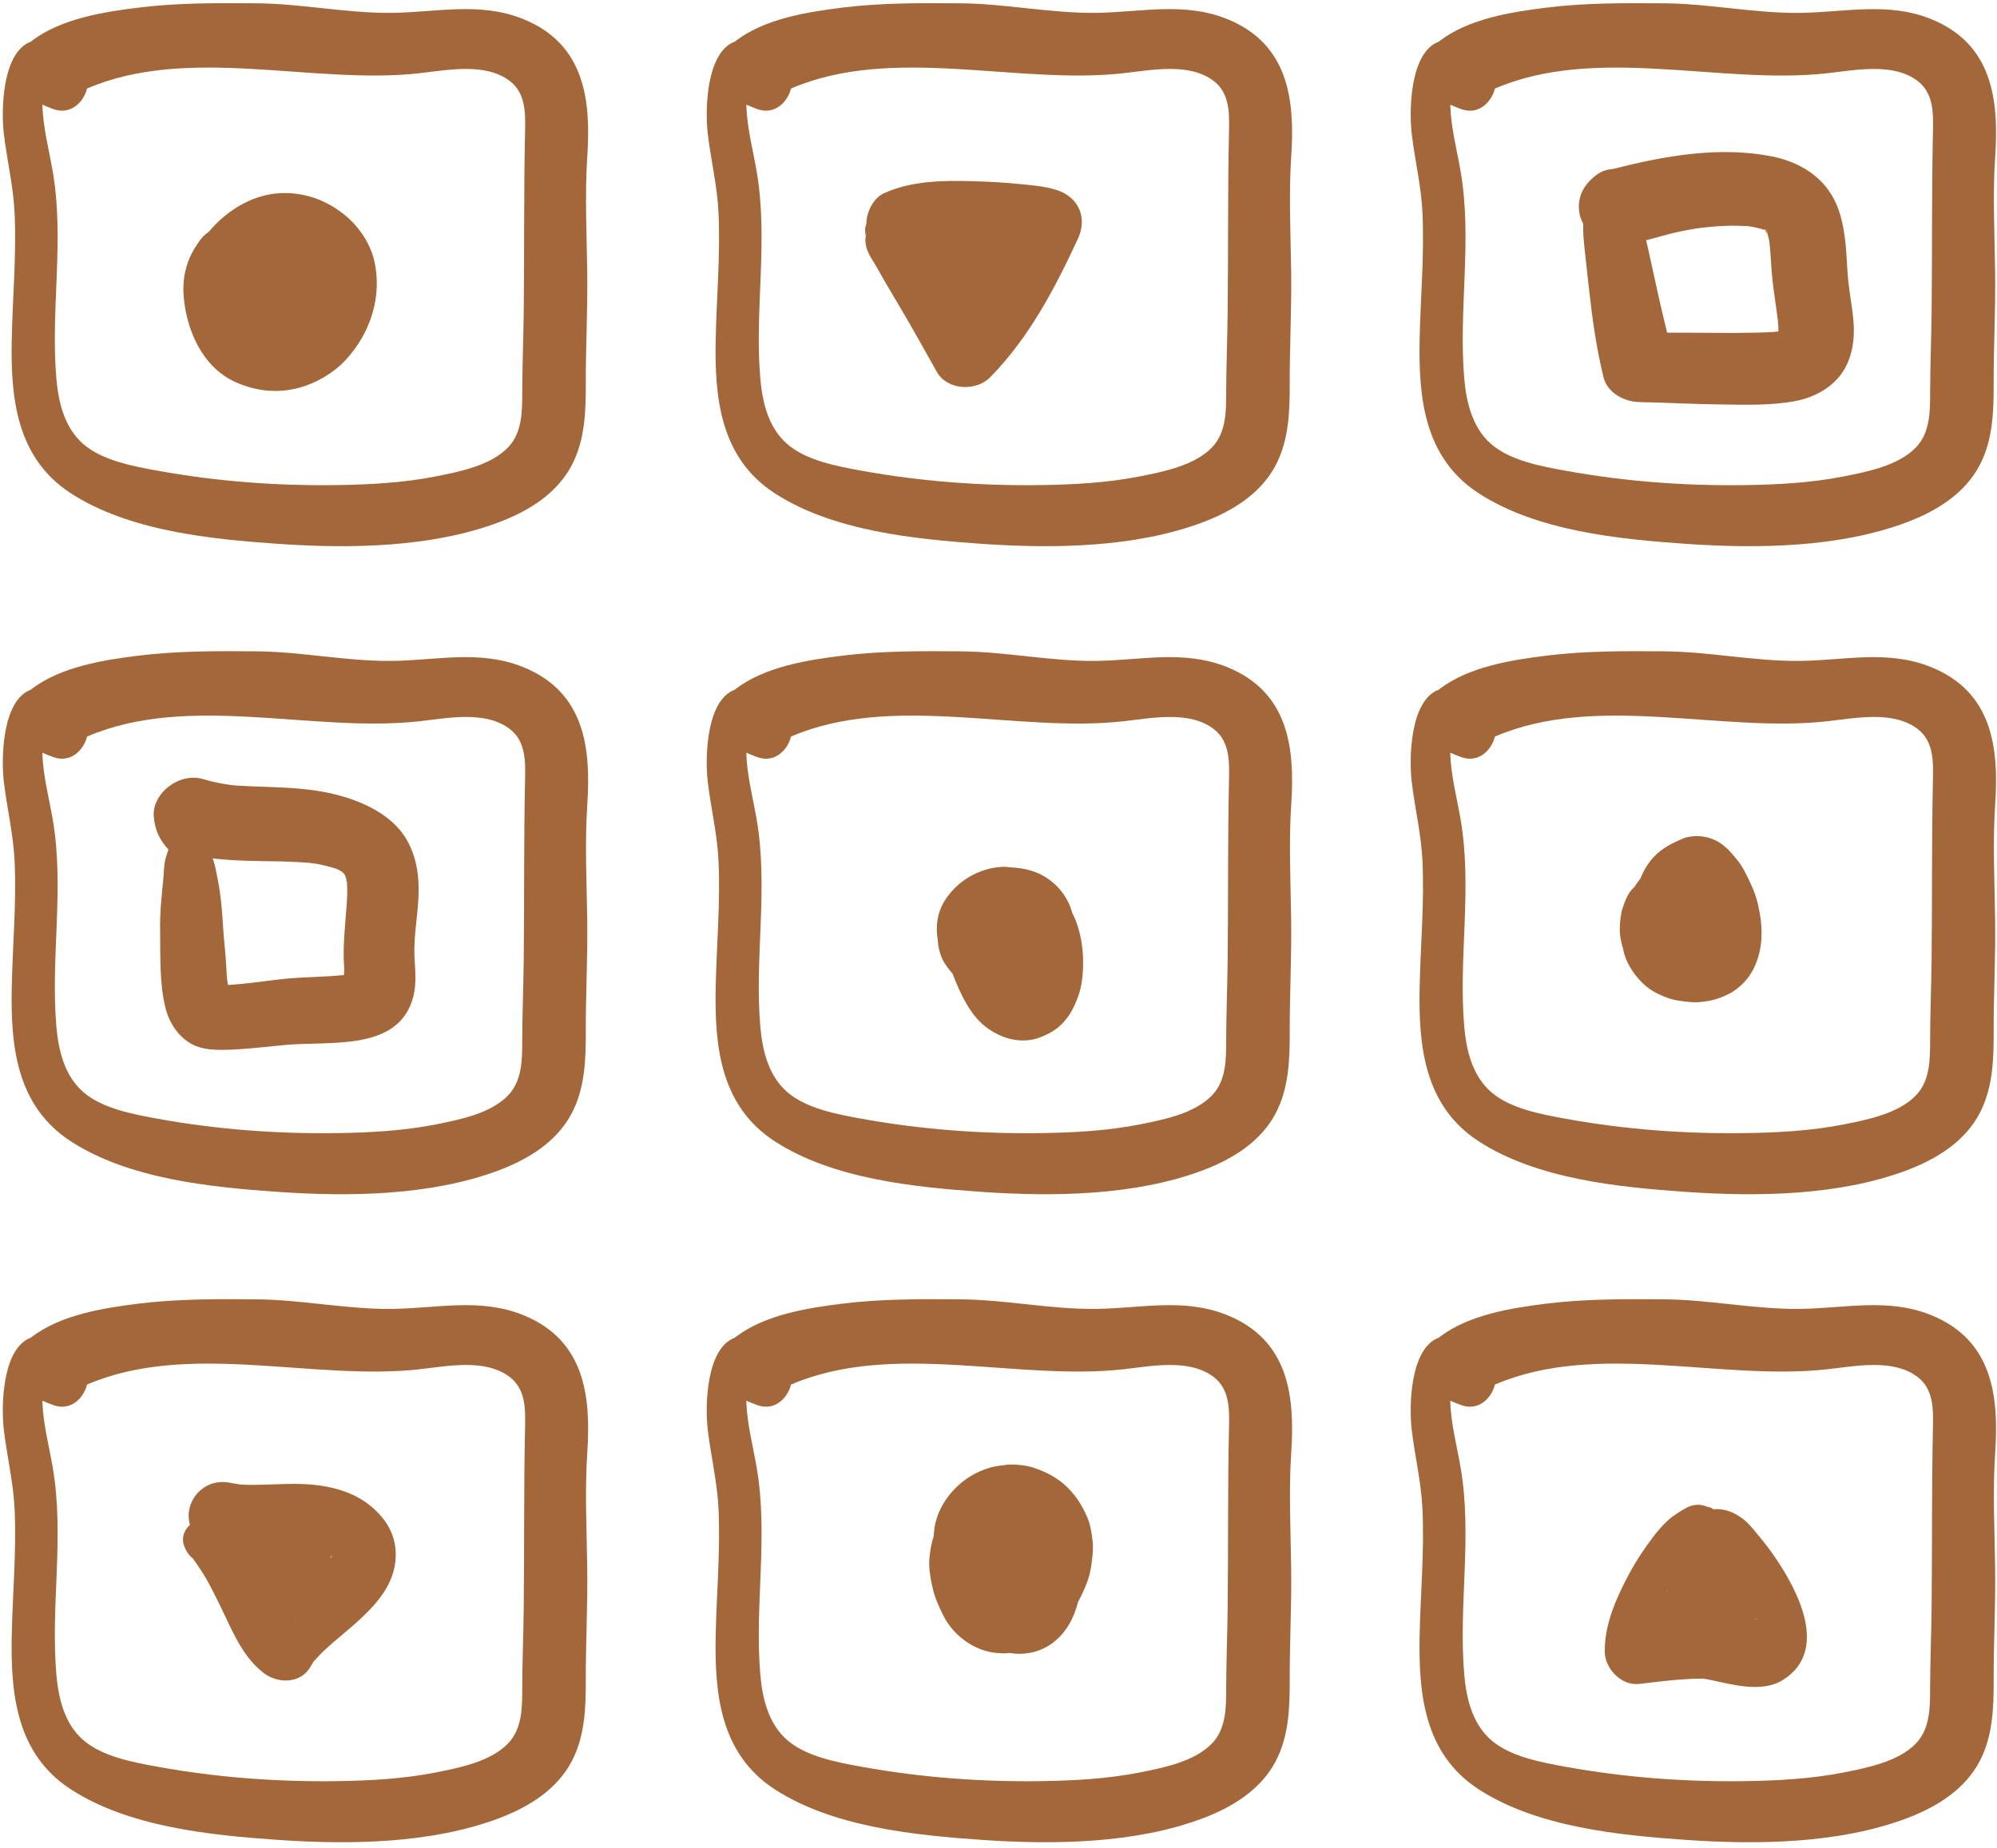
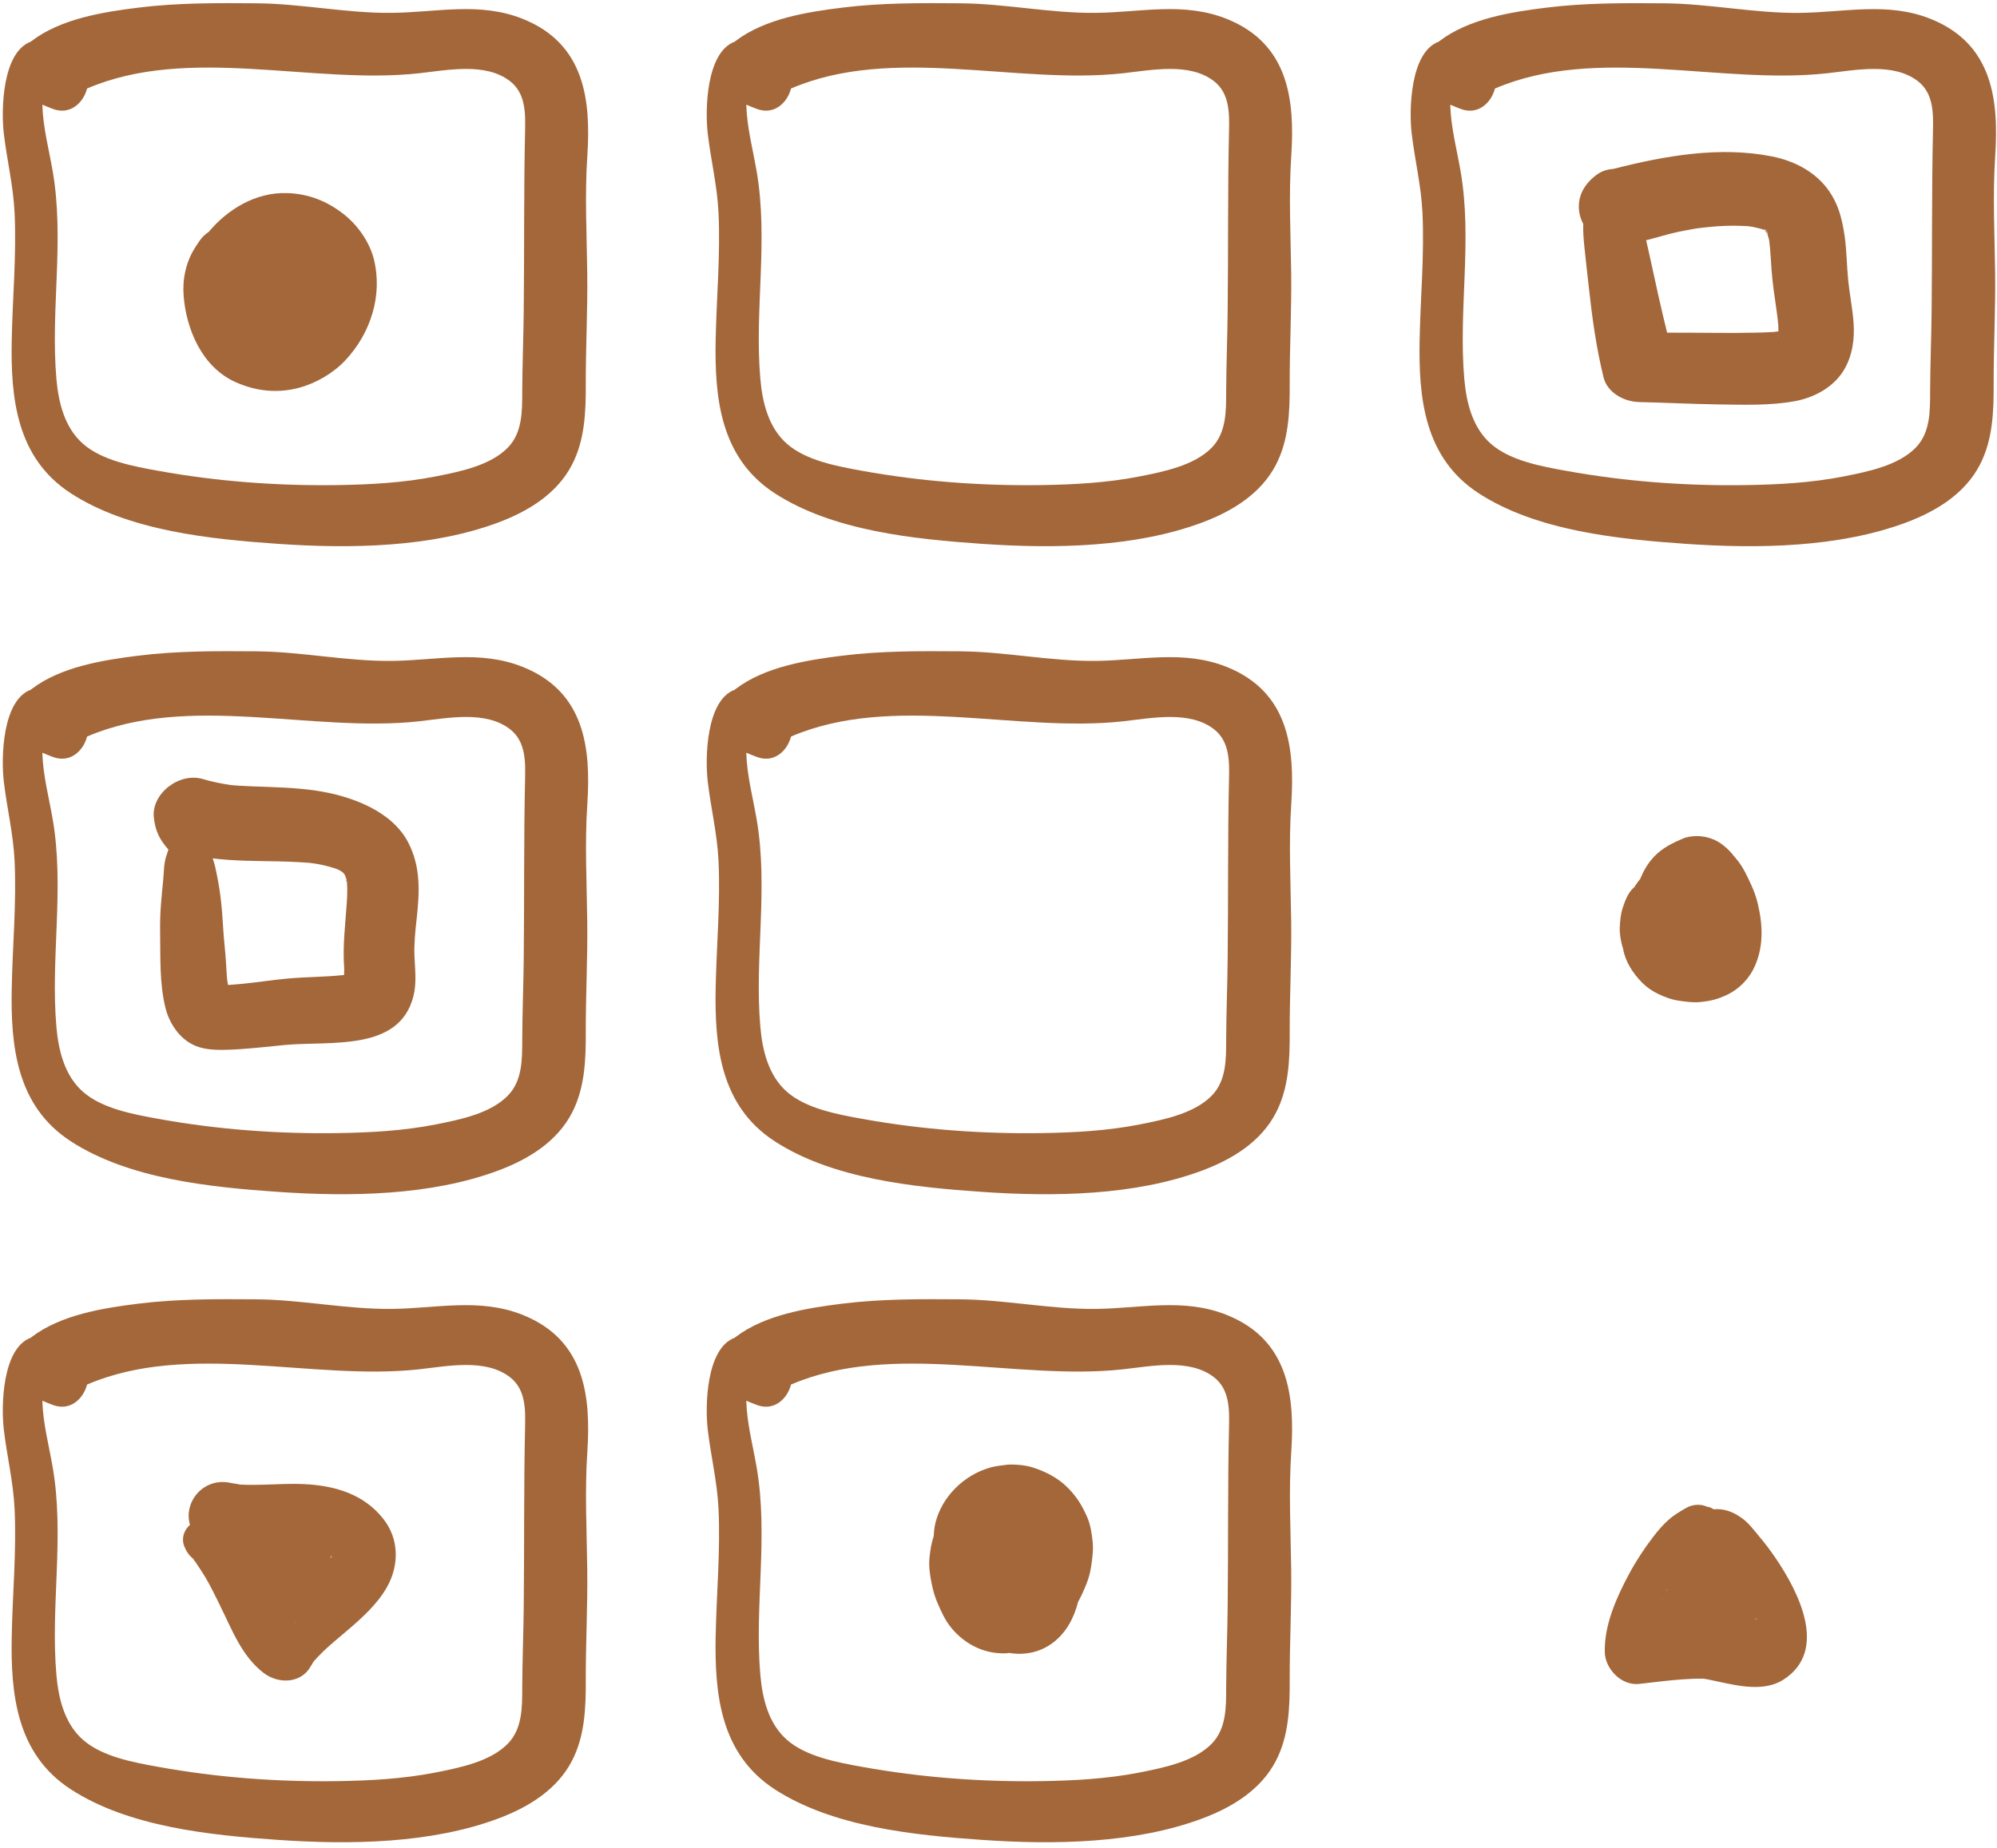
<svg xmlns="http://www.w3.org/2000/svg" width="323" height="299" viewBox="0 0 323 299" fill="none">
  <path d="M84.564 3.058C77.581 0.259 70.639 2.003 63.369 2.081C56.049 2.159 48.816 0.59 41.482 0.532C35.135 0.483 28.748 0.447 22.442 1.227C16.609 1.944 9.802 3.046 5.109 6.638C5.068 6.667 5.035 6.706 4.994 6.738C0.382 8.421 0.155 17.713 0.619 21.631C1.129 25.918 2.147 30.056 2.357 34.386C2.688 41.278 2.025 48.16 1.897 55.049C1.724 64.28 2.61 74.043 11.425 79.783C20.815 85.895 33.986 87.227 45.08 87.99C56.634 88.783 69.736 88.598 80.634 84.512C85.571 82.66 90.095 79.822 92.493 75.232C94.603 71.192 94.755 66.622 94.745 62.214C94.728 56.166 95.063 50.129 94.981 44.077C94.9 37.838 94.576 31.573 94.988 25.34C95.59 16.288 94.653 7.105 84.564 3.058ZM84.929 21.127C84.712 30.897 84.817 40.644 84.709 50.417C84.662 54.747 84.482 59.067 84.469 63.4C84.459 66.472 84.506 69.964 82.17 72.384C79.356 75.297 74.45 76.288 70.534 77.064C65.297 78.103 59.873 78.399 54.531 78.477C44.856 78.617 35.115 77.892 25.61 76.171C21.552 75.437 16.555 74.524 13.451 71.819C10.391 69.149 9.444 64.998 9.119 61.253C8.152 50.067 10.451 38.842 8.521 27.685C7.915 24.18 6.979 20.695 6.857 17.132C6.854 17.064 6.874 17.005 6.871 16.937C7.395 17.174 7.959 17.398 8.588 17.632C11.341 18.652 13.481 16.648 14.083 14.319C30.547 7.252 50.537 13.748 67.765 11.854C72.381 11.347 78.565 10.051 82.531 13.163C85.017 15.112 84.99 18.34 84.929 21.127Z" fill="#A3673A" />
  <path d="M84.564 107.898C77.581 105.099 70.639 106.843 63.369 106.921C56.049 106.999 48.816 105.43 41.482 105.371C35.135 105.323 28.748 105.287 22.442 106.067C16.609 106.784 9.802 107.885 5.109 111.478C5.068 111.507 5.035 111.546 4.994 111.578C0.382 113.261 0.155 122.553 0.619 126.47C1.129 130.758 2.147 134.896 2.357 139.225C2.688 146.118 2.025 153 1.897 159.889C1.724 169.12 2.61 178.883 11.425 184.623C20.815 190.735 33.986 192.067 45.08 192.83C56.634 193.623 69.736 193.438 80.634 189.352C85.571 187.5 90.095 184.662 92.493 180.072C94.603 176.032 94.755 171.462 94.745 167.054C94.728 161.006 95.063 154.968 94.981 148.917C94.9 142.678 94.576 136.413 94.988 130.18C95.59 121.124 94.653 111.942 84.564 107.898ZM84.929 125.964C84.712 135.734 84.817 145.481 84.709 155.254C84.662 159.584 84.482 163.904 84.469 168.236C84.459 171.309 84.506 174.801 82.17 177.22C79.356 180.134 74.45 181.125 70.534 181.901C65.297 182.94 59.873 183.236 54.531 183.314C44.856 183.453 35.115 182.729 25.61 181.008C21.552 180.274 16.555 179.361 13.451 176.655C10.391 173.985 9.444 169.834 9.119 166.09C8.152 154.903 10.451 143.678 8.521 132.521C7.915 129.017 6.979 125.532 6.857 121.972C6.854 121.904 6.874 121.845 6.871 121.777C7.395 122.014 7.959 122.238 8.588 122.472C11.341 123.492 13.481 121.485 14.083 119.159C30.547 112.091 50.537 118.588 67.765 116.691C72.381 116.184 78.565 114.888 82.531 118C85.017 119.952 84.99 123.18 84.929 125.964Z" fill="#A3673A" />
  <path d="M84.564 212.732C77.581 209.933 70.639 211.677 63.369 211.755C56.049 211.833 48.816 210.264 41.482 210.205C35.135 210.157 28.748 210.121 22.442 210.9C16.609 211.618 9.802 212.719 5.109 216.312C5.068 216.344 5.035 216.38 4.994 216.412C0.382 218.095 0.155 227.387 0.619 231.304C1.129 235.592 2.147 239.73 2.357 244.059C2.688 250.952 2.025 257.834 1.897 264.723C1.724 273.954 2.61 283.717 11.425 289.457C20.815 295.569 33.986 296.901 45.08 297.664C56.634 298.457 69.736 298.272 80.634 294.182C85.571 292.331 90.095 289.492 92.493 284.903C94.603 280.862 94.755 276.292 94.745 271.885C94.728 265.837 95.063 259.799 94.981 253.748C94.9 247.509 94.576 241.243 94.988 235.01C95.59 225.961 94.653 216.779 84.564 212.732ZM84.929 230.801C84.712 240.571 84.817 250.318 84.709 260.091C84.662 264.421 84.482 268.741 84.469 273.074C84.459 276.146 84.506 279.635 82.17 282.058C79.356 284.971 74.45 285.962 70.534 286.738C65.297 287.777 59.873 288.073 54.531 288.151C44.856 288.291 35.115 287.566 25.61 285.845C21.552 285.111 16.555 284.198 13.451 281.492C10.391 278.823 9.444 274.672 9.119 270.927C8.152 259.741 10.451 248.516 8.521 237.359C7.915 233.854 6.979 230.369 6.857 226.806C6.854 226.738 6.874 226.679 6.871 226.611C7.395 226.848 7.959 227.072 8.588 227.306C11.341 228.326 13.481 226.319 14.083 223.993C30.547 216.925 50.537 223.421 67.765 221.528C72.381 221.021 78.565 219.725 82.531 222.837C85.017 224.786 84.99 228.014 84.929 230.801Z" fill="#A3673A" />
  <path d="M198.42 3.058C191.438 0.259 184.496 2.003 177.226 2.081C169.905 2.159 162.673 0.59 155.338 0.532C148.988 0.483 142.604 0.447 136.298 1.227C130.465 1.944 123.659 3.046 118.965 6.638C118.925 6.667 118.891 6.706 118.85 6.738C114.238 8.421 114.012 17.713 114.475 21.631C114.986 25.918 116.003 30.056 116.213 34.386C116.544 41.278 115.882 48.16 115.753 55.049C115.581 64.28 116.467 74.043 125.282 79.783C134.672 85.895 147.842 87.227 158.936 87.99C170.487 88.783 183.593 88.598 194.491 84.512C199.428 82.66 203.952 79.822 206.349 75.232C208.459 71.192 208.611 66.622 208.601 62.214C208.584 56.166 208.916 50.129 208.838 44.077C208.757 37.838 208.432 31.573 208.845 25.34C209.447 16.288 208.51 7.105 198.42 3.058ZM198.785 21.127C198.569 30.897 198.674 40.644 198.565 50.417C198.518 54.747 198.339 59.067 198.325 63.4C198.315 66.472 198.362 69.964 196.026 72.384C193.213 75.297 188.306 76.288 184.391 77.064C179.153 78.103 173.729 78.399 168.387 78.477C158.713 78.617 148.971 77.892 139.466 76.171C135.409 75.437 130.411 74.524 127.307 71.819C124.247 69.149 123.3 64.998 122.976 61.253C122.009 50.067 124.308 38.842 122.377 27.685C121.772 24.18 120.835 20.695 120.714 17.132C120.71 17.064 120.73 17.005 120.73 16.937C121.255 17.174 121.819 17.398 122.448 17.632C125.201 18.652 127.341 16.645 127.943 14.319C144.407 7.252 164.397 13.748 181.625 11.854C186.24 11.347 192.425 10.051 196.391 13.163C198.873 15.112 198.846 18.34 198.785 21.127Z" fill="#A3673A" />
  <path d="M198.42 107.898C191.438 105.099 184.496 106.843 177.226 106.921C169.905 106.999 162.673 105.43 155.338 105.371C148.988 105.323 142.604 105.287 136.298 106.067C130.465 106.784 123.659 107.885 118.965 111.478C118.925 111.507 118.891 111.546 118.85 111.578C114.238 113.261 114.012 122.553 114.475 126.47C114.986 130.758 116.003 134.896 116.213 139.225C116.544 146.118 115.882 153 115.753 159.889C115.581 169.12 116.467 178.883 125.282 184.623C134.672 190.735 147.842 192.067 158.936 192.83C170.487 193.623 183.593 193.438 194.491 189.352C199.428 187.5 203.952 184.662 206.349 180.072C208.459 176.032 208.611 171.462 208.601 167.054C208.584 161.006 208.916 154.968 208.838 148.917C208.757 142.678 208.432 136.413 208.845 130.18C209.447 121.124 208.51 111.942 198.42 107.898ZM198.785 125.964C198.569 135.734 198.674 145.481 198.565 155.254C198.518 159.584 198.339 163.904 198.325 168.236C198.315 171.309 198.362 174.801 196.026 177.22C193.213 180.134 188.306 181.125 184.391 181.901C179.153 182.94 173.729 183.236 168.387 183.314C158.713 183.453 148.971 182.729 139.466 181.008C135.409 180.274 130.411 179.361 127.307 176.655C124.247 173.985 123.3 169.834 122.976 166.09C122.009 154.903 124.308 143.678 122.377 132.521C121.772 129.017 120.835 125.532 120.714 121.972C120.71 121.904 120.73 121.845 120.73 121.777C121.255 122.014 121.819 122.238 122.448 122.472C125.201 123.492 127.341 121.485 127.943 119.159C144.407 112.091 164.397 118.587 181.625 116.694C186.24 116.187 192.425 114.891 196.391 118.003C198.873 119.952 198.846 123.18 198.785 125.964Z" fill="#A3673A" />
  <path d="M198.42 212.732C191.438 209.933 184.496 211.677 177.226 211.755C169.905 211.833 162.673 210.264 155.338 210.205C148.988 210.157 142.604 210.121 136.298 210.9C130.465 211.618 123.659 212.719 118.965 216.312C118.925 216.344 118.891 216.38 118.85 216.412C114.238 218.095 114.012 227.387 114.475 231.304C114.986 235.592 116.003 239.73 116.213 244.059C116.544 250.952 115.882 257.834 115.753 264.723C115.581 273.954 116.467 283.717 125.282 289.457C134.672 295.569 147.842 296.901 158.936 297.664C170.487 298.457 183.593 298.272 194.491 294.182C199.428 292.331 203.952 289.492 206.349 284.903C208.459 280.862 208.611 276.292 208.601 271.885C208.584 265.837 208.916 259.799 208.838 253.748C208.757 247.509 208.432 241.243 208.845 235.01C209.447 225.961 208.51 216.779 198.42 212.732ZM198.785 230.801C198.569 240.571 198.674 250.318 198.565 260.091C198.518 264.421 198.339 268.741 198.325 273.074C198.315 276.146 198.362 279.635 196.026 282.058C193.213 284.971 188.306 285.962 184.391 286.738C179.153 287.777 173.729 288.073 168.387 288.151C158.713 288.291 148.971 287.566 139.466 285.845C135.409 285.111 130.411 284.198 127.307 281.492C124.247 278.823 123.3 274.672 122.976 270.927C122.009 259.741 124.308 248.516 122.377 237.359C121.772 233.854 120.835 230.369 120.714 226.806C120.71 226.738 120.73 226.679 120.73 226.611C121.255 226.848 121.819 227.072 122.448 227.306C125.201 228.326 127.341 226.319 127.943 223.993C144.407 216.925 164.397 223.421 181.625 221.528C186.24 221.021 192.425 219.725 196.391 222.837C198.873 224.786 198.846 228.014 198.785 230.801Z" fill="#A3673A" />
  <path d="M230.072 34.386C230.404 41.279 229.741 48.161 229.613 55.05C229.44 64.281 230.326 74.044 239.141 79.784C248.531 85.896 261.701 87.228 272.796 87.991C284.346 88.784 297.452 88.599 308.35 84.513C313.287 82.661 317.811 79.822 320.209 75.233C322.319 71.192 322.471 66.623 322.461 62.215C322.444 56.167 322.775 50.129 322.697 44.078C322.616 37.839 322.292 31.573 322.704 25.34C323.303 16.292 322.366 7.109 312.276 3.062C305.294 0.263 298.352 2.007 291.085 2.085C283.765 2.163 276.532 0.594 269.198 0.535C262.848 0.487 256.464 0.451 250.158 1.231C244.325 1.948 237.518 3.049 232.825 6.642C232.784 6.671 232.75 6.71 232.71 6.742C228.098 8.425 227.871 17.717 228.334 21.634C228.845 25.922 229.866 30.057 230.072 34.386ZM241.799 14.323C258.263 7.256 278.253 13.752 295.481 11.858C300.096 11.351 306.281 10.055 310.247 13.167C312.732 15.116 312.705 18.344 312.645 21.131C312.428 30.901 312.533 40.648 312.425 50.422C312.377 54.751 312.198 59.071 312.185 63.404C312.175 66.476 312.222 69.968 309.885 72.388C307.072 75.301 302.166 76.292 298.25 77.068C293.013 78.108 287.589 78.403 282.246 78.481C272.572 78.621 262.831 77.896 253.326 76.175C249.268 75.441 244.271 74.528 241.167 71.823C238.106 69.153 237.16 65.002 236.835 61.257C235.868 50.071 238.167 38.846 236.237 27.689C235.631 24.184 234.695 20.699 234.573 17.136C234.57 17.068 234.59 17.009 234.59 16.941C235.114 17.178 235.679 17.402 236.308 17.636C239.057 18.656 241.194 16.649 241.799 14.323Z" fill="#A3673A" />
-   <path d="M312.276 107.898C305.294 105.099 298.352 106.843 291.085 106.921C283.765 106.999 276.532 105.43 269.198 105.371C262.848 105.323 256.464 105.287 250.158 106.067C244.325 106.784 237.518 107.885 232.825 111.478C232.784 111.507 232.75 111.546 232.71 111.578C228.098 113.261 227.871 122.553 228.334 126.47C228.842 130.758 229.863 134.896 230.072 139.225C230.404 146.118 229.741 153 229.613 159.889C229.44 169.12 230.326 178.883 239.141 184.623C248.531 190.735 261.701 192.067 272.796 192.83C284.346 193.623 297.452 193.438 308.35 189.352C313.287 187.5 317.811 184.662 320.209 180.072C322.319 176.032 322.471 171.462 322.461 167.054C322.444 161.006 322.775 154.968 322.697 148.917C322.616 142.678 322.292 136.413 322.704 130.18C323.303 121.124 322.366 111.942 312.276 107.898ZM312.641 125.964C312.425 135.734 312.53 145.481 312.421 155.254C312.374 159.584 312.195 163.904 312.181 168.236C312.171 171.309 312.219 174.801 309.882 177.22C307.069 180.134 302.162 181.125 298.247 181.901C293.009 182.94 287.585 183.236 282.243 183.314C272.569 183.453 262.827 182.729 253.322 181.008C249.265 180.274 244.267 179.361 241.163 176.655C238.103 173.985 237.156 169.834 236.832 166.09C235.865 154.903 238.164 143.678 236.233 132.521C235.628 129.017 234.691 125.532 234.57 121.972C234.566 121.904 234.586 121.845 234.586 121.777C235.111 122.014 235.675 122.238 236.304 122.472C239.057 123.492 241.197 121.485 241.799 119.159C258.263 112.091 278.253 118.588 295.481 116.691C300.096 116.184 306.281 114.888 310.247 118C312.729 119.952 312.702 123.18 312.641 125.964Z" fill="#A3673A" />
-   <path d="M312.276 212.732C305.294 209.933 298.352 211.677 291.085 211.755C283.765 211.833 276.532 210.264 269.198 210.205C262.848 210.157 256.464 210.121 250.158 210.9C244.325 211.618 237.518 212.719 232.825 216.312C232.784 216.344 232.75 216.38 232.71 216.412C228.098 218.095 227.871 227.387 228.334 231.304C228.842 235.592 229.863 239.73 230.072 244.059C230.404 250.952 229.741 257.834 229.613 264.723C229.44 273.954 230.326 283.717 239.141 289.457C248.531 295.569 261.701 296.901 272.796 297.664C284.346 298.457 297.452 298.272 308.35 294.182C313.287 292.331 317.811 289.492 320.209 284.903C322.319 280.862 322.471 276.292 322.461 271.885C322.444 265.837 322.775 259.799 322.697 253.748C322.616 247.509 322.292 241.243 322.704 235.01C323.303 225.961 322.366 216.779 312.276 212.732ZM312.641 230.801C312.425 240.571 312.53 250.318 312.421 260.091C312.374 264.421 312.195 268.741 312.181 273.074C312.171 276.146 312.219 279.635 309.882 282.058C307.069 284.971 302.162 285.962 298.247 286.738C293.009 287.777 287.585 288.073 282.243 288.151C272.569 288.291 262.827 287.566 253.322 285.845C249.265 285.111 244.267 284.198 241.163 281.492C238.103 278.823 237.156 274.672 236.832 270.927C235.865 259.741 238.164 248.516 236.233 237.359C235.628 233.854 234.691 230.369 234.57 226.806C234.566 226.738 234.586 226.679 234.586 226.611C235.111 226.848 235.675 227.072 236.304 227.306C239.057 228.326 241.197 226.319 241.799 223.993C258.263 216.925 278.253 223.421 295.481 221.528C300.096 221.021 306.281 219.725 310.247 222.837C312.729 224.786 312.702 228.014 312.641 230.801Z" fill="#A3673A" />
  <path d="M55.562 34.624C52.881 32.535 49.909 31.337 46.395 31.236C41.317 31.09 36.809 33.88 33.773 37.498C33.235 37.875 32.745 38.297 32.343 38.862C32.072 39.242 31.829 39.639 31.575 40.028C30.067 42.36 29.489 45.163 29.702 47.869C30.118 53.186 32.623 59.367 38.094 61.819C41.34 63.274 44.823 63.674 48.316 62.748C51.123 62.004 53.892 60.374 55.823 58.324C59.999 53.888 61.912 47.729 60.472 41.938C59.782 39.181 57.882 36.433 55.562 34.624ZM45.878 45.18V45.176C45.953 44.995 46.03 44.813 46.105 44.627C46.027 44.813 45.953 44.995 45.878 45.18Z" fill="#A3673A" />
  <path d="M283.2 143.05C282.555 141.663 281.939 140.292 280.945 139.087C280.363 138.386 279.785 137.606 279.048 137.025C278.199 136.255 277.205 135.732 276.066 135.453C274.876 135.176 273.695 135.203 272.522 135.534C270.615 136.32 268.874 137.142 267.474 138.652C266.503 139.701 265.81 140.909 265.289 142.192C264.938 142.634 264.61 143.082 264.319 143.543C264.282 143.576 264.234 143.599 264.201 143.634C263.291 144.495 262.851 145.713 262.473 146.837C262.135 147.847 262.04 148.955 261.989 150C261.939 151.053 262.141 152.147 262.415 153.157C262.439 153.245 262.486 153.333 262.513 153.421C262.523 153.482 262.53 153.544 262.54 153.606C262.926 155.632 264.119 157.471 265.594 158.965C266.321 159.702 267.257 160.355 268.214 160.806C269.229 161.287 270.368 161.726 271.511 161.888C272.624 162.047 273.837 162.229 274.977 162.112C276.799 161.924 277.915 161.638 279.532 160.846C281.202 160.024 282.724 158.481 283.542 156.893C285.287 153.505 285.168 149.845 284.323 146.255C284.069 145.158 283.684 144.086 283.2 143.05Z" fill="#A3673A" />
  <path d="M175.816 245.376C174.994 243.522 174.152 242.132 172.664 240.644C171.109 239.085 169.087 238.046 166.946 237.377C165.851 237.036 164.637 236.935 163.494 236.932C163.21 236.932 162.933 236.958 162.652 236.993C161.817 237.104 160.941 237.192 160.126 237.429C155.815 238.669 152.359 242.193 151.321 246.289C151.135 247.023 151.058 247.76 151.027 248.495C150.655 249.612 150.466 250.732 150.337 251.999C150.175 253.587 150.476 255.185 150.807 256.738C151.162 258.391 151.852 259.928 152.623 261.451C153.235 262.659 154.162 263.822 155.19 264.728C156.498 265.884 158.067 266.755 159.815 267.187C160.664 267.398 161.584 267.479 162.459 267.479C162.72 267.479 162.983 267.44 163.244 267.411C165.776 267.833 168.323 267.297 170.406 265.68C172.526 264.033 173.736 261.652 174.368 259.167C174.896 258.187 175.369 257.173 175.782 256.092C176.096 255.27 176.33 254.416 176.461 253.552C176.668 252.194 176.871 250.765 176.725 249.385C176.58 248.046 176.377 246.637 175.816 245.376Z" fill="#A3673A" />
-   <path d="M173.425 147.672C172.769 145.203 171.102 143.027 168.742 141.689C167.217 140.825 165.354 140.399 163.484 140.325C163.054 140.286 162.625 140.214 162.196 140.234C158.321 140.399 154.838 142.543 152.863 145.612C151.599 147.578 151.294 149.845 151.67 152.03C151.754 153.44 152.126 154.882 152.927 156.045C153.262 156.532 153.658 157.055 154.087 157.559C154.381 158.335 154.689 159.105 155.034 159.861C156.048 162.093 157.296 164.418 159.311 166.026C161.756 167.981 165.161 169.024 168.275 167.806C169.716 167.244 170.97 166.539 171.995 165.406C173.141 164.133 173.696 162.98 174.297 161.433C174.997 159.637 175.18 157.617 175.187 155.72C175.193 153.807 174.916 151.816 174.358 149.978C174.115 149.185 173.804 148.412 173.425 147.672Z" fill="#A3673A" />
  <path d="M285.489 37.195C285.462 37.189 285.438 37.182 285.408 37.176C285.449 37.208 285.455 37.218 285.509 37.26C285.502 37.237 285.485 37.212 285.489 37.195Z" fill="#A3673A" />
  <path d="M285.544 37.386C285.581 37.5 285.675 37.623 285.817 37.763C285.79 37.679 285.763 37.594 285.743 37.51C285.733 37.5 285.726 37.477 285.716 37.471C285.723 37.474 285.733 37.481 285.733 37.481C285.73 37.471 285.726 37.464 285.726 37.458C285.716 37.445 285.675 37.412 285.652 37.393C285.648 37.386 285.642 37.383 285.638 37.377L285.628 37.373C285.584 37.334 285.56 37.309 285.506 37.263C285.51 37.279 285.52 37.305 285.527 37.325C285.466 37.295 285.398 37.263 285.327 37.23C285.374 37.276 285.449 37.334 285.544 37.386Z" fill="#A3673A" />
-   <path d="M285.394 37.165C285.36 37.156 285.323 37.146 285.279 37.137V37.14C285.323 37.153 285.367 37.165 285.407 37.175C285.4 37.169 285.394 37.165 285.394 37.165Z" fill="#A3673A" />
+   <path d="M285.394 37.165C285.36 37.156 285.323 37.146 285.279 37.137C285.323 37.153 285.367 37.165 285.407 37.175C285.4 37.169 285.394 37.165 285.394 37.165Z" fill="#A3673A" />
  <path d="M285.531 37.208L285.528 37.201C285.515 37.198 285.512 37.195 285.489 37.191C285.489 37.191 285.485 37.191 285.485 37.198C285.502 37.198 285.521 37.205 285.531 37.208Z" fill="#A3673A" />
  <path d="M256.078 36.23C256.027 37.477 256.142 38.747 256.271 40.02C256.494 42.235 256.761 44.444 257.001 46.659C257.529 51.502 258.198 56.299 259.361 61.047C259.96 63.487 262.628 64.994 265.143 65.046C269.377 65.137 273.61 65.364 277.844 65.423C281.986 65.478 286.26 65.65 290.344 64.893C293.587 64.292 296.678 62.538 298.297 59.768C299.636 57.471 299.988 54.792 299.802 52.21C299.636 49.917 299.166 47.649 298.933 45.363C298.693 42.992 298.696 40.598 298.361 38.237C297.935 35.203 297.195 32.42 295.122 29.98C293.016 27.502 289.952 25.982 286.662 25.32C278.172 23.614 269.262 25.206 261.001 27.311C260.061 27.392 259.148 27.639 258.394 28.171C256.23 29.707 255.02 31.835 255.452 34.433C255.554 35.041 255.777 35.648 256.078 36.23ZM287.609 54.334C287.616 54.314 287.622 54.295 287.633 54.272C287.616 54.422 287.599 54.571 287.626 54.607C287.592 54.565 287.592 54.457 287.609 54.334ZM285.766 37.49C285.752 37.464 285.736 37.435 285.719 37.409C285.725 37.412 285.746 37.422 285.749 37.422C286.145 37.613 285.996 37.59 285.766 37.49ZM285.695 37.347C285.698 37.363 285.705 37.379 285.709 37.392C285.654 37.298 285.597 37.204 285.543 37.123C285.587 37.106 285.644 37.145 285.695 37.347ZM273.914 37.038C274.016 37.019 274.084 37.009 274.158 36.993C274.483 36.947 274.807 36.902 275.132 36.863C276.836 36.655 278.554 36.522 280.271 36.515C281.008 36.512 281.742 36.548 282.483 36.577C282.567 36.58 282.618 36.584 282.679 36.584C282.939 36.619 283.2 36.652 283.46 36.697C283.991 36.791 284.498 36.938 285.019 37.068C285.113 37.116 285.215 37.165 285.326 37.22C285.299 37.191 285.286 37.162 285.279 37.136C285.245 37.126 285.215 37.116 285.184 37.106C285.225 37.116 285.245 37.119 285.279 37.129C285.279 37.106 285.269 37.087 285.286 37.068C285.282 37.071 285.353 37.123 285.394 37.158C285.424 37.168 285.468 37.178 285.492 37.184C285.496 37.168 285.506 37.175 285.512 37.162C285.519 37.175 285.526 37.184 285.533 37.197C285.604 37.217 285.6 37.217 285.536 37.204C285.573 37.269 285.61 37.327 285.641 37.37C285.671 37.383 285.698 37.399 285.715 37.405C285.719 37.422 285.725 37.438 285.729 37.454C285.732 37.457 285.749 37.47 285.752 37.474C285.756 37.48 285.756 37.48 285.759 37.486C285.752 37.483 285.746 37.48 285.736 37.477C285.739 37.486 285.742 37.496 285.746 37.509C285.834 37.613 285.905 37.876 285.989 37.935C285.908 37.876 285.881 37.821 285.823 37.763C285.935 38.107 286.053 38.451 286.135 38.805C286.145 38.841 286.152 38.883 286.158 38.922C286.202 39.361 286.256 39.799 286.297 40.237C286.395 41.365 286.452 42.495 286.534 43.622C286.693 45.808 287.021 47.965 287.332 50.134C287.46 51.024 287.578 51.917 287.633 52.814C287.649 53.077 287.646 53.337 287.649 53.6C287.639 53.603 287.626 53.606 287.616 53.609C287.585 53.619 287.524 53.629 287.47 53.642C287.234 53.665 286.929 53.7 286.838 53.707C285.807 53.782 284.769 53.798 283.737 53.821C281.671 53.869 279.605 53.869 277.539 53.85C274.905 53.824 272.275 53.827 269.64 53.817C268.667 49.861 267.787 45.879 266.932 41.904C266.712 40.887 266.489 39.877 266.246 38.87C268.061 38.412 269.867 37.834 271.622 37.47C272.379 37.318 273.147 37.178 273.914 37.038ZM284.799 36.95C284.802 36.96 284.856 36.989 284.914 37.019C284.853 36.996 284.806 36.97 284.799 36.95Z" fill="#A3673A" />
  <path d="M56.098 142.675C56.098 142.668 56.098 142.662 56.098 142.655C56.098 142.645 56.095 142.642 56.095 142.632C56.051 142.542 55.998 142.356 55.947 142.148C55.934 142.285 55.967 142.564 56.098 142.675Z" fill="#A3673A" />
  <path d="M51.095 127.905C47.663 127.395 44.197 127.35 40.735 127.213C40.038 127.184 39.342 127.155 38.648 127.109C38.351 127.09 38.057 127.07 37.759 127.044C37.603 127.031 37.438 127.012 37.292 126.996C35.791 126.772 34.324 126.489 32.876 126.051C28.964 124.865 24.514 128.418 24.876 132.18C25.086 134.333 25.799 135.843 27.243 137.441C27.142 137.753 27.05 138.062 26.935 138.38C26.469 139.686 26.526 141.092 26.391 142.45C26.11 145.259 25.85 147.702 25.897 150.566C25.962 154.636 25.769 159.105 26.77 163.084C27.351 165.397 28.839 167.794 31.125 168.97C32.745 169.804 34.642 169.876 36.447 169.84C39.676 169.775 42.885 169.353 46.097 169.054C53.479 168.372 64.607 170.178 66.872 161.145C67.41 158.998 67.123 156.842 67.035 154.675C66.95 152.642 67.177 150.615 67.396 148.595C67.86 144.373 68.076 140.293 66.057 136.353C63.407 131.176 56.793 128.75 51.095 127.905ZM37.073 126.967C36.971 126.954 36.968 126.954 37.073 126.967ZM36.799 159.196C36.816 159.268 36.826 159.297 36.839 159.352C36.826 159.304 36.812 159.252 36.799 159.196ZM38.916 159.187C38.243 159.248 37.563 159.31 36.883 159.352C36.829 159.06 36.755 158.683 36.745 158.553C36.667 157.748 36.626 156.942 36.582 156.134C36.464 154.003 36.187 151.885 36.068 149.754C35.913 146.906 35.676 144.558 35.105 141.673C34.915 140.709 34.733 139.77 34.398 138.87C37.888 139.293 41.448 139.289 44.958 139.351C46.162 139.374 47.362 139.423 48.562 139.491C49.022 139.517 49.482 139.546 49.942 139.579C50.101 139.608 51.021 139.721 51.092 139.731C52.177 139.913 53.249 140.186 54.294 140.52C54.449 140.582 54.645 140.66 54.757 140.712C54.923 140.793 55.078 140.887 55.237 140.982C55.322 141.053 55.46 141.167 55.612 141.303C55.633 141.358 55.721 141.495 55.846 141.677C55.846 141.683 55.846 141.683 55.849 141.686C55.863 141.735 55.907 141.937 55.954 142.141C55.971 141.992 56.042 142.024 56.103 142.625C56.113 142.648 56.126 142.693 56.137 142.697C56.123 142.69 56.116 142.674 56.106 142.667C56.14 143.034 56.157 143.405 56.164 143.772C56.181 144.561 56.14 145.35 56.086 146.136C55.839 149.683 55.403 153.106 55.673 156.666C55.684 156.809 55.663 157.27 55.65 157.735C52.637 158.063 49.6 158.037 46.584 158.303C44.018 158.54 41.475 158.95 38.916 159.187Z" fill="#A3673A" />
  <path d="M275.568 271.59C276.637 271.82 276.17 271.655 275.568 271.59Z" fill="#A3673A" />
  <path d="M276.186 243.761C276.176 243.754 276.173 243.751 276.163 243.748C276.139 243.748 276.116 243.748 276.089 243.748C276.096 243.751 276.106 243.754 276.112 243.758C276.139 243.764 276.163 243.758 276.186 243.761Z" fill="#A3673A" />
  <path d="M275.97 243.638C275.744 243.527 275.659 243.462 275.97 243.638Z" fill="#A3673A" />
  <path d="M275.971 243.639C276.021 243.668 276.089 243.707 276.163 243.749C276.184 243.749 276.201 243.749 276.221 243.749C276.133 243.717 276.048 243.678 275.971 243.639Z" fill="#A3673A" />
  <path d="M284.573 248.604C283.738 247.61 282.883 246.434 281.797 245.642C280.387 244.612 278.866 244.008 277.148 244.173C276.877 243.962 276.549 243.829 276.188 243.764C276.245 243.797 276.259 243.803 276.333 243.849C276.265 243.81 276.188 243.797 276.117 243.764C276.049 243.754 275.978 243.764 275.91 243.758C275.971 243.758 276.029 243.754 276.089 243.754C275.048 243.261 273.746 243.381 272.769 243.93C271.673 244.547 270.703 245.125 269.773 245.97C268.88 246.785 268.15 247.642 267.423 248.591C265.942 250.52 264.634 252.508 263.494 254.632C261.431 258.478 259.443 262.94 259.565 267.335C259.636 269.907 262.158 272.756 265.151 272.421C267.433 272.165 269.709 271.859 272.001 271.697C273.07 271.622 274.149 271.564 275.22 271.574C275.335 271.574 275.45 271.583 275.569 271.596C275.43 271.567 275.288 271.538 275.095 271.492C275.413 271.564 275.748 271.599 276.069 271.661C279.934 272.411 284.884 274.039 288.485 271.716C295.796 267 290.842 257.448 287.228 252.125C286.406 250.907 285.523 249.731 284.573 248.604ZM275.231 255.165C275.295 255.236 275.356 255.308 275.42 255.379C275.433 255.395 275.444 255.412 275.457 255.428C275.342 255.301 275.248 255.194 275.173 255.113C275.193 255.132 275.214 255.145 275.231 255.165ZM269.533 257.39C269.52 257.406 269.509 257.425 269.496 257.445C269.607 257.036 269.743 256.88 269.533 257.39ZM268.874 258.64C268.867 258.659 268.857 258.676 268.85 258.695C268.826 258.724 268.813 258.747 268.786 258.78C268.789 258.77 268.789 258.767 268.793 258.757C268.502 259.114 268.681 258.884 268.874 258.64ZM283.664 261.946C284.634 261.703 284.309 261.937 283.664 261.946Z" fill="#A3673A" />
-   <path d="M170.784 30.699C168.783 30.089 166.598 29.939 164.522 29.735C162.128 29.501 159.71 29.377 157.303 29.312C152.471 29.183 147.392 29.247 142.973 31.265C141.286 32.034 140.122 34.279 140.136 36.218C139.97 36.611 139.882 37.026 139.943 37.452C139.984 37.741 139.919 38.53 140.068 37.852C140.271 36.932 139.953 38.634 139.957 38.819C139.967 39.248 140.065 39.784 140.19 40.203C140.515 41.301 141.367 42.425 141.928 43.438C142.969 45.319 144.065 47.163 145.167 49.015C147.358 52.698 149.441 56.433 151.531 60.169C153.191 63.137 157.854 63.377 160.157 61.032C166.493 54.569 170.683 46.546 174.372 38.563C175.887 35.279 174.527 31.839 170.784 30.699ZM154.73 43.311C154.736 43.363 154.747 43.412 154.753 43.464L154.75 43.458C154.743 43.399 154.736 43.367 154.73 43.311Z" fill="#A3673A" />
  <path d="M49.1 240.095C46.949 239.997 44.795 240.134 42.642 240.192C41.526 240.224 40.407 240.241 39.291 240.192C39.122 240.186 38.949 240.176 38.78 240.166C38.344 240.039 37.793 240.013 37.363 239.916C32.934 238.906 29.627 242.985 30.726 246.682C29.793 247.52 29.319 248.786 29.765 250.046C30.032 250.806 30.506 251.583 31.175 252.106C31.3 252.288 31.443 252.463 31.568 252.645C32.085 253.402 32.606 254.165 33.079 254.944C33.596 255.799 34.056 256.682 34.513 257.569C34.76 258.05 35 258.537 35.236 259.021C35.375 259.31 36.166 260.901 35.581 259.735C37.475 263.513 39.068 267.933 42.662 270.665C45.039 272.471 48.731 272.383 50.273 269.547C50.415 269.291 50.567 269.044 50.726 268.797C50.73 268.794 50.73 268.794 50.73 268.791C51.227 268.261 51.7 267.719 52.228 267.215C53.381 266.111 54.618 265.088 55.842 264.055C58.368 261.915 60.999 259.596 62.602 256.737C64.566 253.236 64.573 248.997 62.013 245.74C58.875 241.738 54.212 240.325 49.1 240.095ZM47.893 262.655C47.805 262.512 47.7 262.373 47.602 262.233C47.632 262.246 47.734 262.373 47.913 262.681C47.91 262.668 47.9 262.662 47.893 262.655ZM53.648 251.648C53.654 251.657 53.661 251.67 53.668 251.683C53.668 251.69 53.668 251.696 53.671 251.703C53.594 251.856 53.523 251.992 53.462 252.132C53.438 252.041 53.486 251.856 53.648 251.648Z" fill="#A3673A" />
</svg>